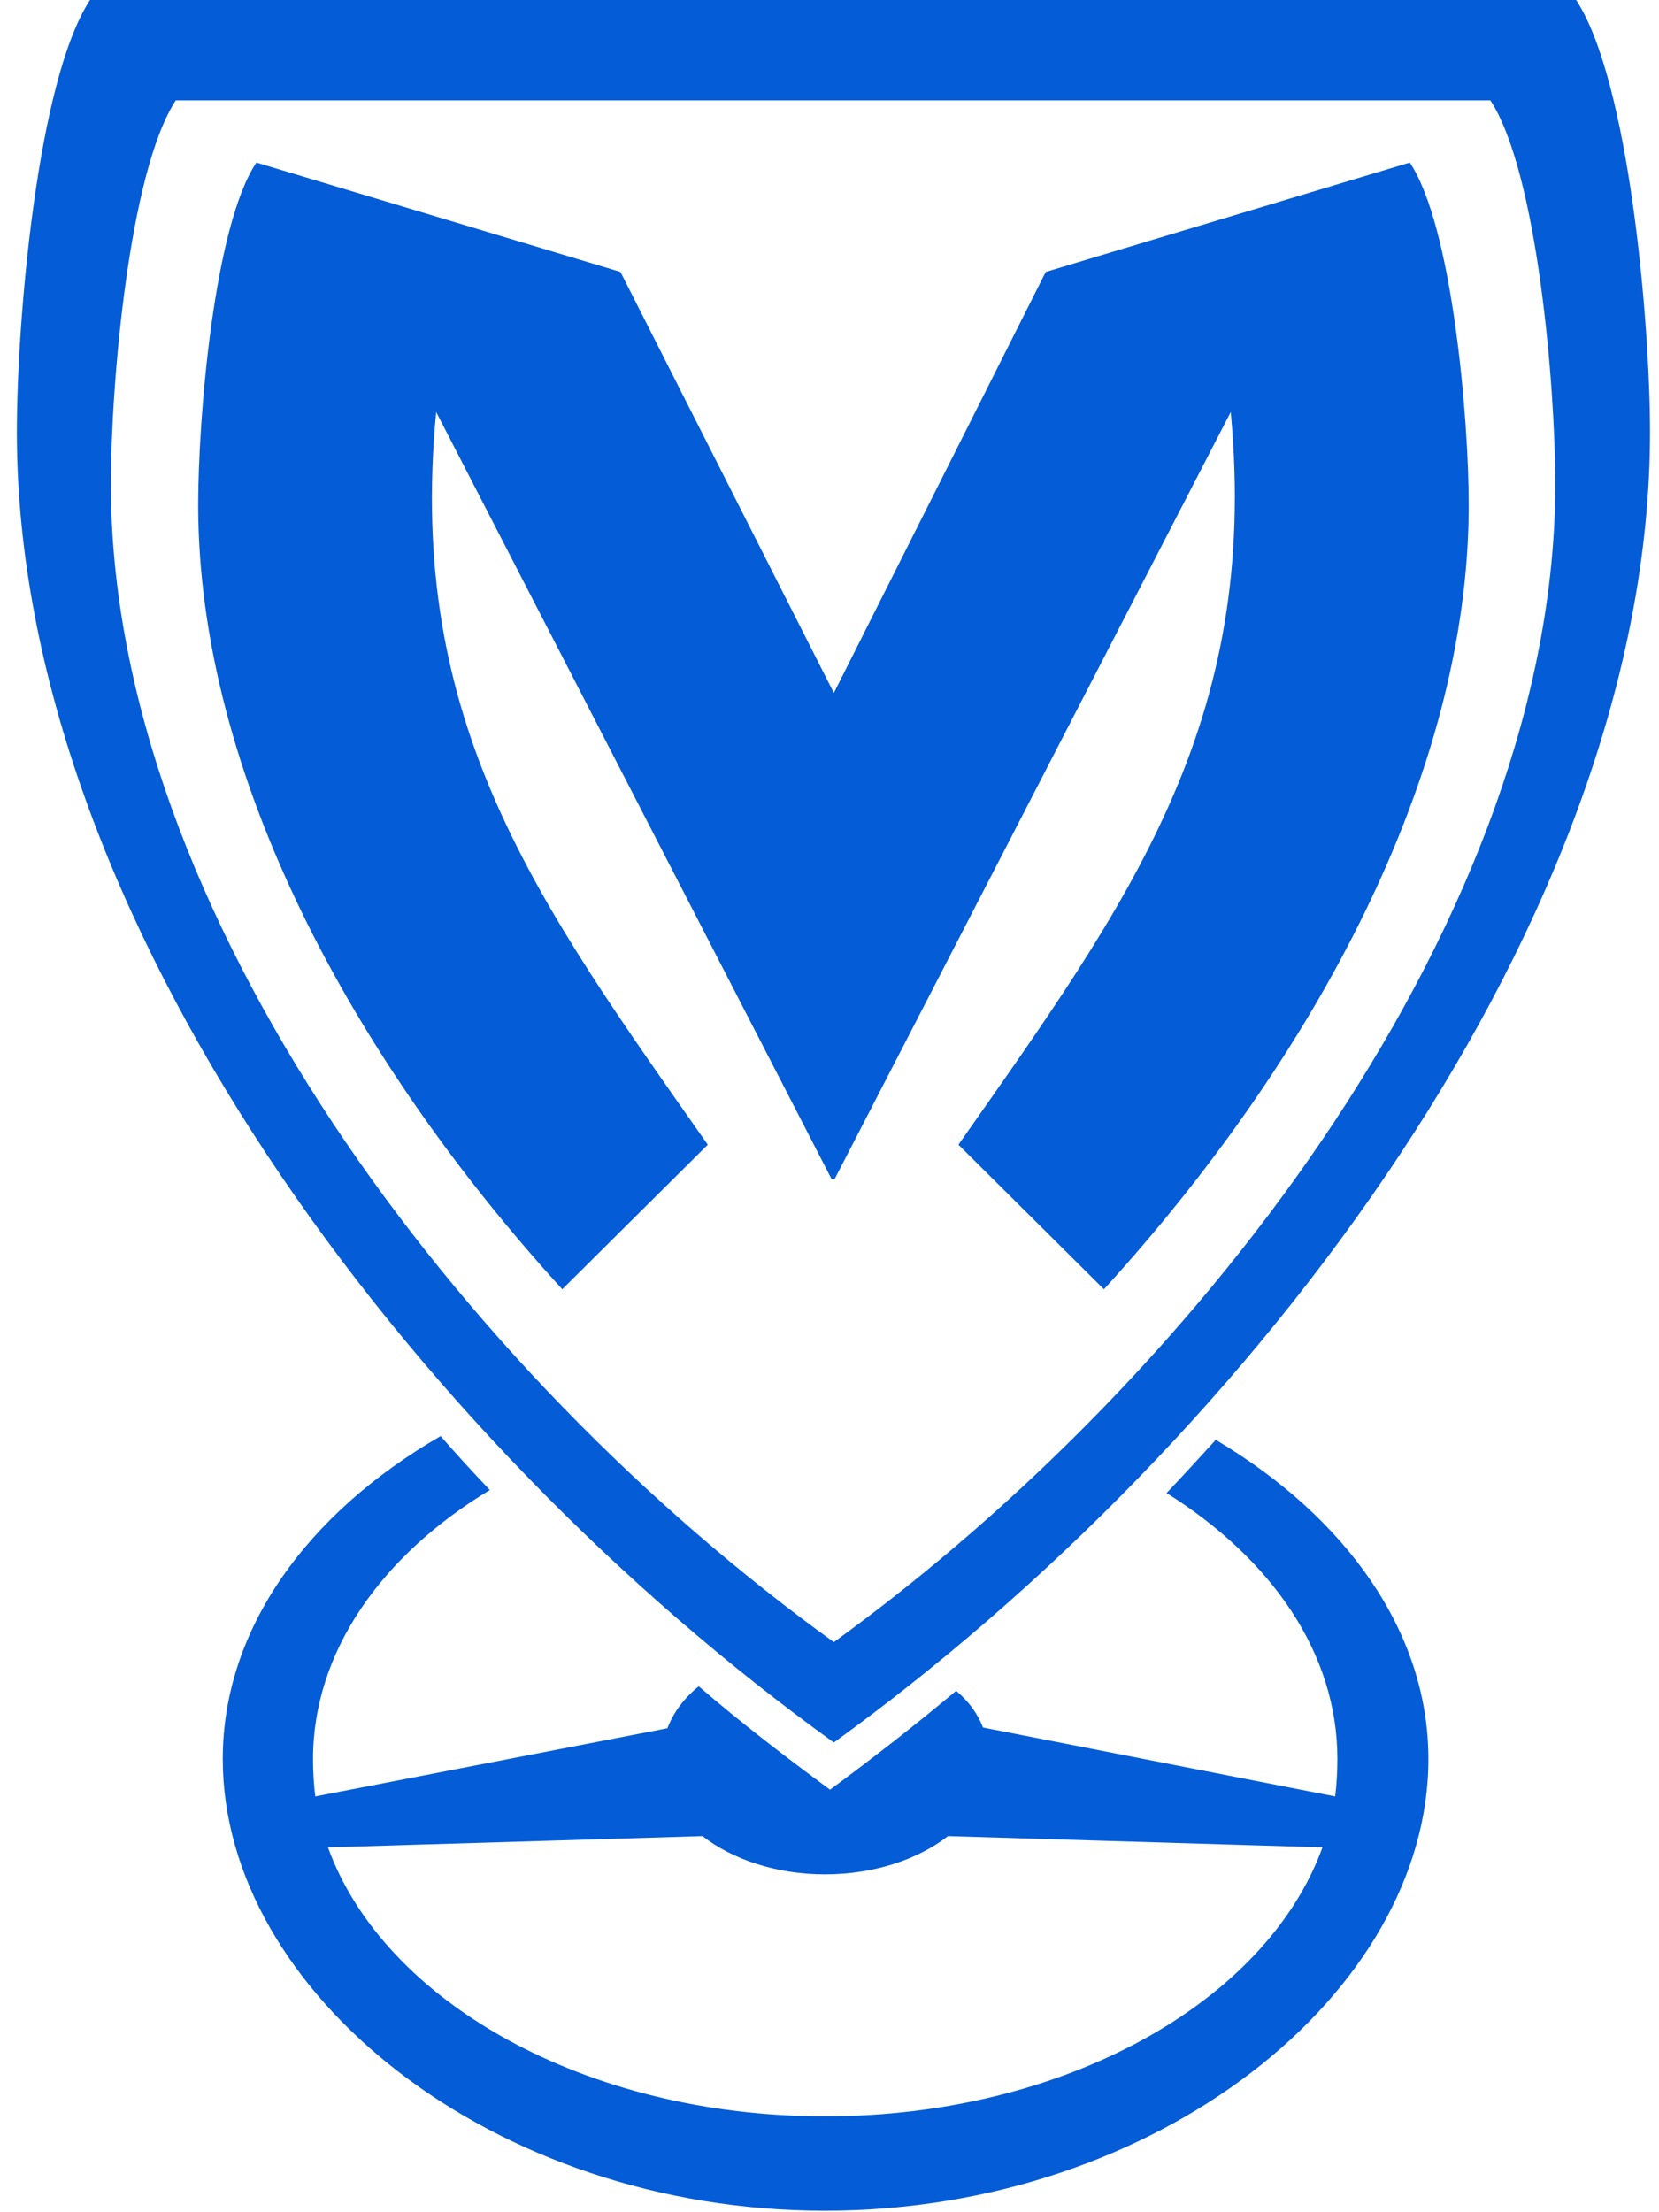
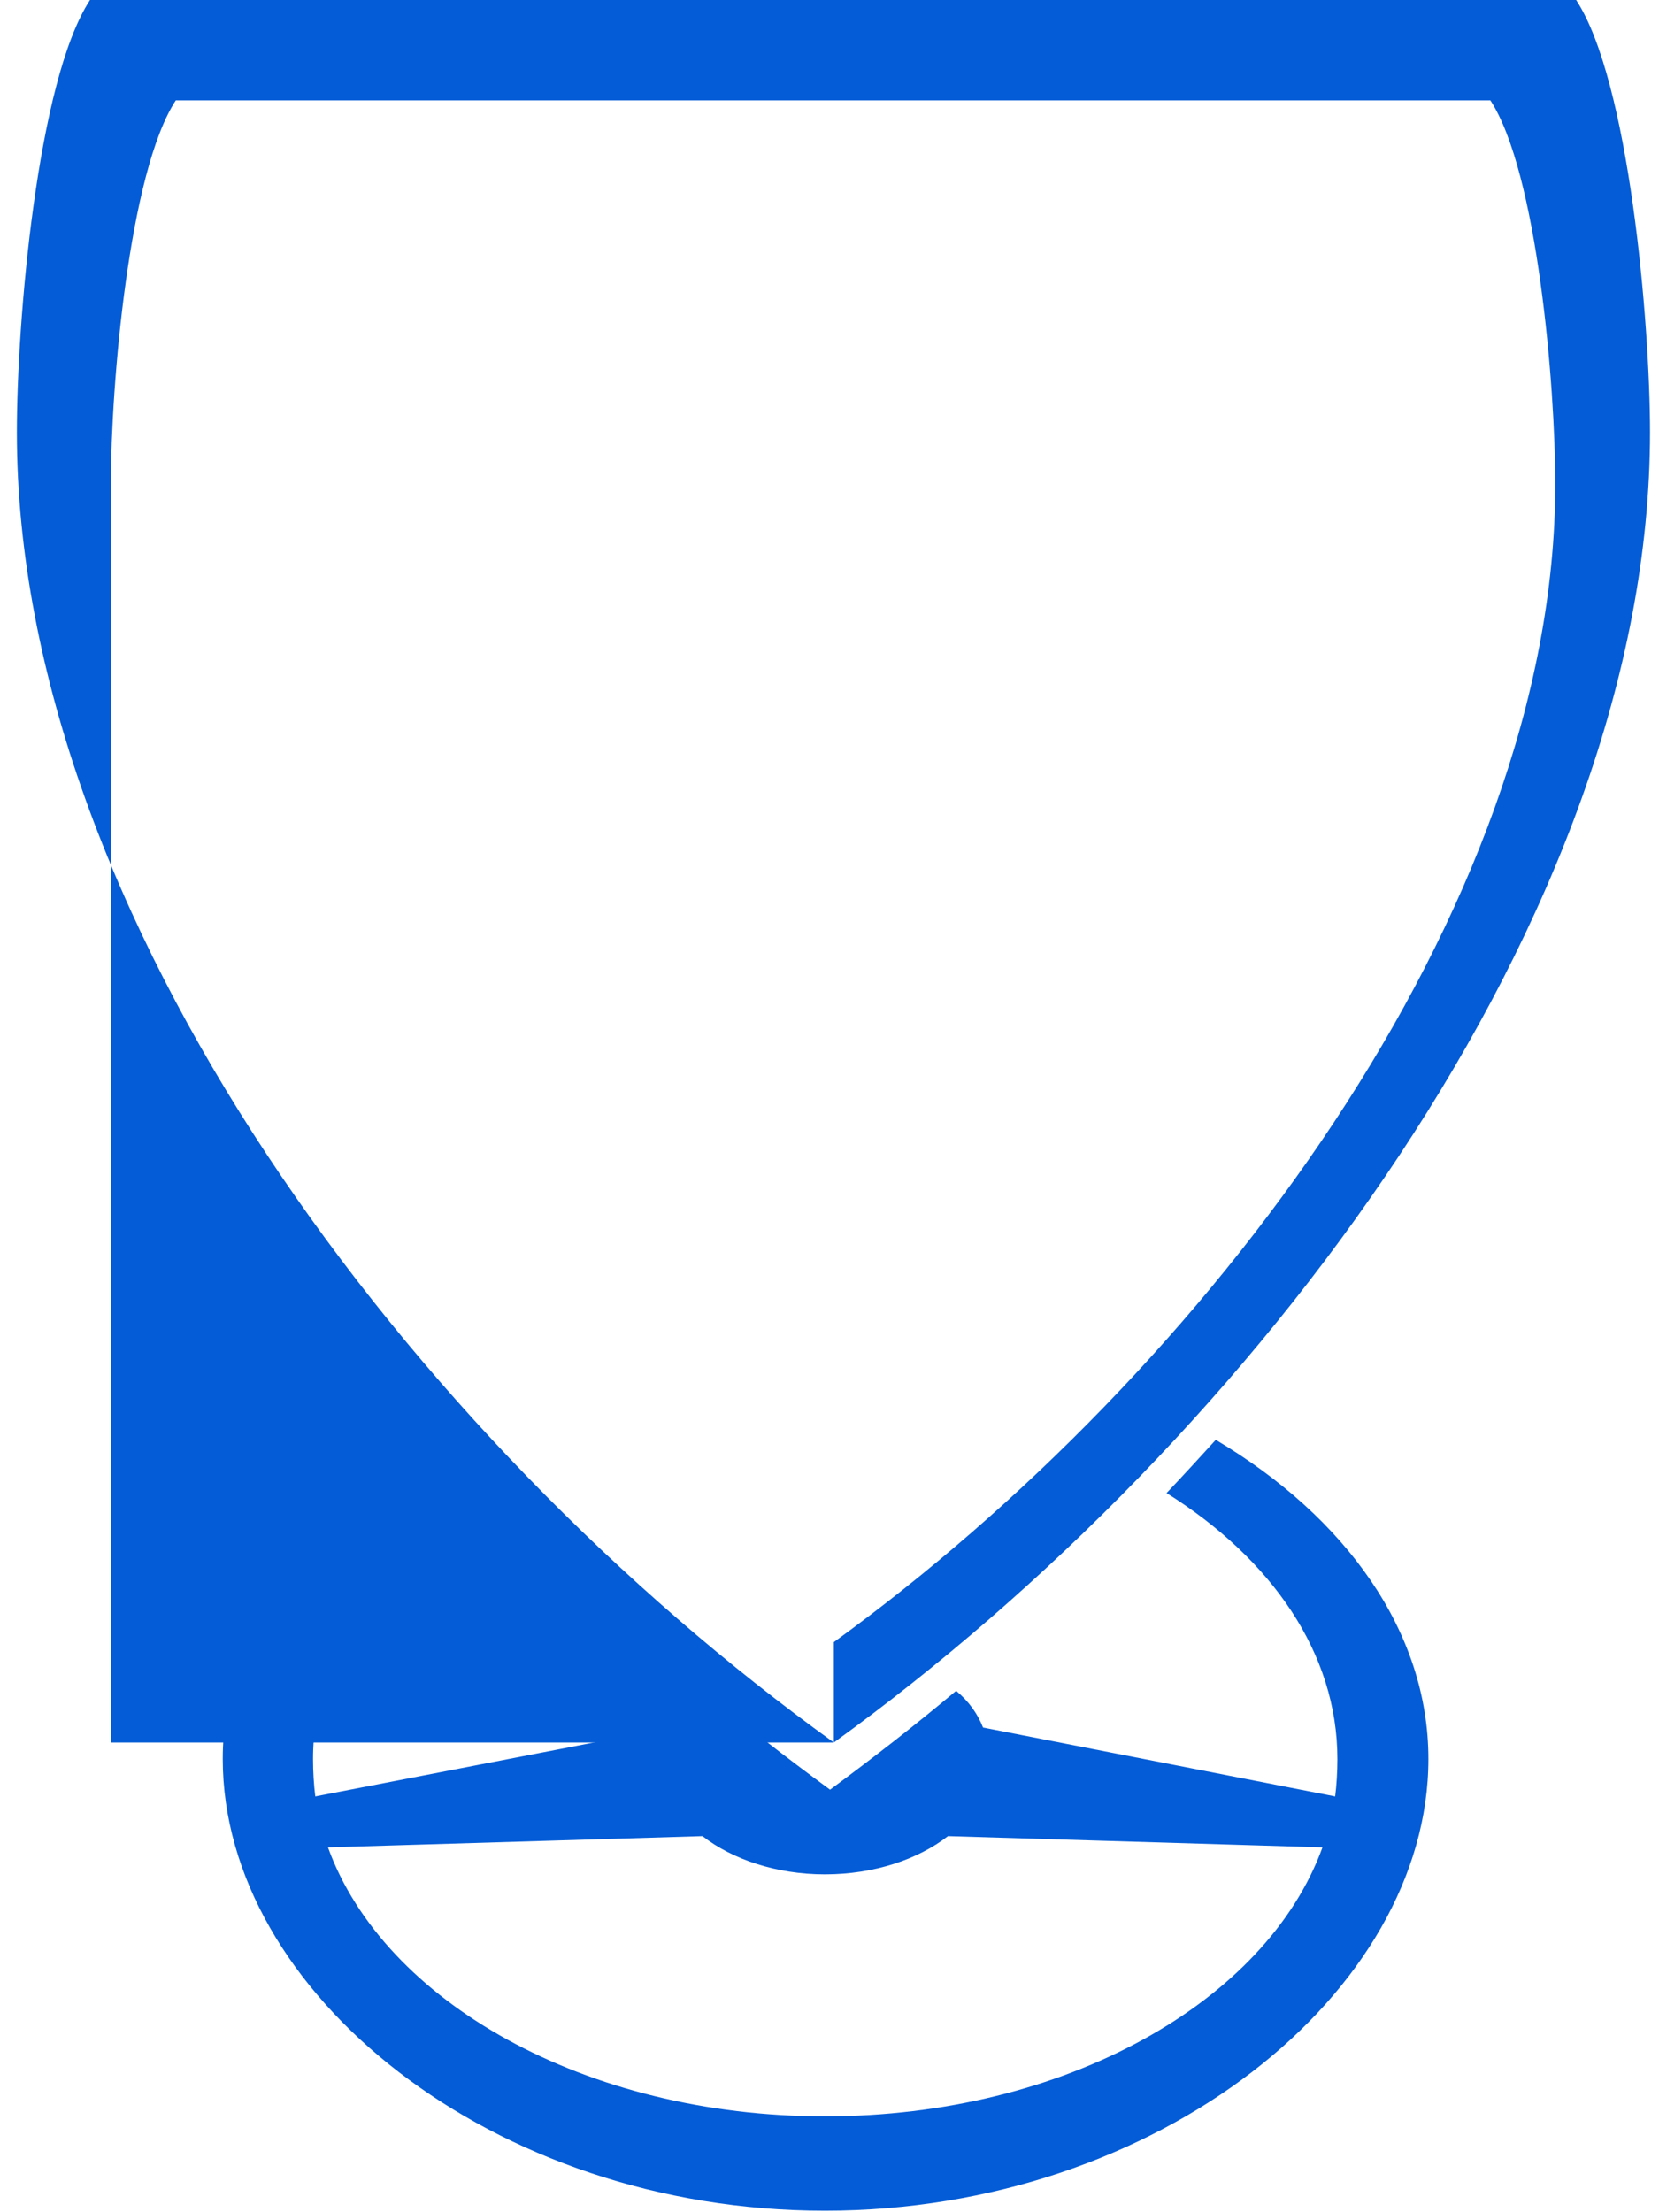
<svg xmlns="http://www.w3.org/2000/svg" width="48" height="64" viewBox="0 0 48 64" fill="none">
  <path fill-rule="evenodd" clip-rule="evenodd" d="M24.016 38.773V40.593V38.773ZM35.176 41.655C38.932 43.888 41.328 47.203 41.328 50.888C41.328 57.628 33.514 63.957 23.865 63.957C14.238 63.957 6.445 57.628 6.445 50.888C6.445 47.139 8.885 43.779 12.748 41.547C13.202 42.067 13.677 42.587 14.173 43.107C11.043 44.993 9.057 47.789 9.057 50.888C9.057 51.256 9.079 51.625 9.122 51.971L19.311 49.999C19.483 49.544 19.785 49.132 20.217 48.786C21.448 49.848 22.721 50.823 24.016 51.776V47.594V51.776C25.247 50.866 26.477 49.913 27.664 48.916C28.031 49.219 28.29 49.587 28.442 49.978L38.63 51.971C38.673 51.625 38.695 51.256 38.695 50.888C38.695 47.832 36.795 45.101 33.752 43.194C34.227 42.696 34.701 42.175 35.176 41.655ZM38.263 53.445L27.427 53.12C26.564 53.792 25.29 54.225 23.865 54.225C22.462 54.225 21.189 53.792 20.325 53.12L9.489 53.445C11.108 57.91 16.936 61.226 23.865 61.226C30.816 61.226 36.644 57.91 38.263 53.445Z" fill="#045CD6" />
-   <path fill-rule="evenodd" clip-rule="evenodd" d="M24.125 50.411C11.907 41.612 0.488 26.506 0.488 12.505C0.488 9.319 1.071 2.341 2.604 0H24.125V2.904H5.086C3.726 4.985 3.208 11.162 3.208 14.001C3.208 26.354 13.31 39.705 24.125 47.507V50.411ZM24.125 50.411C36.3 41.612 47.74 26.506 47.74 12.505C47.74 9.319 47.136 2.341 45.603 0H24.125V2.904H43.121C44.481 4.985 44.999 11.162 44.999 14.001C44.999 26.354 34.896 39.705 24.125 47.507V50.411Z" fill="#045CD6" />
-   <path fill-rule="evenodd" clip-rule="evenodd" d="M24.126 20.047L30.256 7.867L40.79 4.703C42.02 6.545 42.495 12.093 42.495 14.607C42.495 22.431 37.984 30.667 31.94 37.299L27.73 33.116C32.674 26.072 36.451 20.936 35.609 11.92L24.147 34.113H24.061L12.62 11.92C11.757 20.936 15.534 26.072 20.478 33.116L16.268 37.299C10.224 30.667 5.734 22.431 5.734 14.607C5.734 12.093 6.188 6.545 7.418 4.703L17.952 7.867L24.126 20.047Z" fill="#045CD6" />
+   <path fill-rule="evenodd" clip-rule="evenodd" d="M24.125 50.411C11.907 41.612 0.488 26.506 0.488 12.505C0.488 9.319 1.071 2.341 2.604 0H24.125V2.904H5.086C3.726 4.985 3.208 11.162 3.208 14.001V50.411ZM24.125 50.411C36.3 41.612 47.74 26.506 47.74 12.505C47.74 9.319 47.136 2.341 45.603 0H24.125V2.904H43.121C44.481 4.985 44.999 11.162 44.999 14.001C44.999 26.354 34.896 39.705 24.125 47.507V50.411Z" fill="#045CD6" />
</svg>